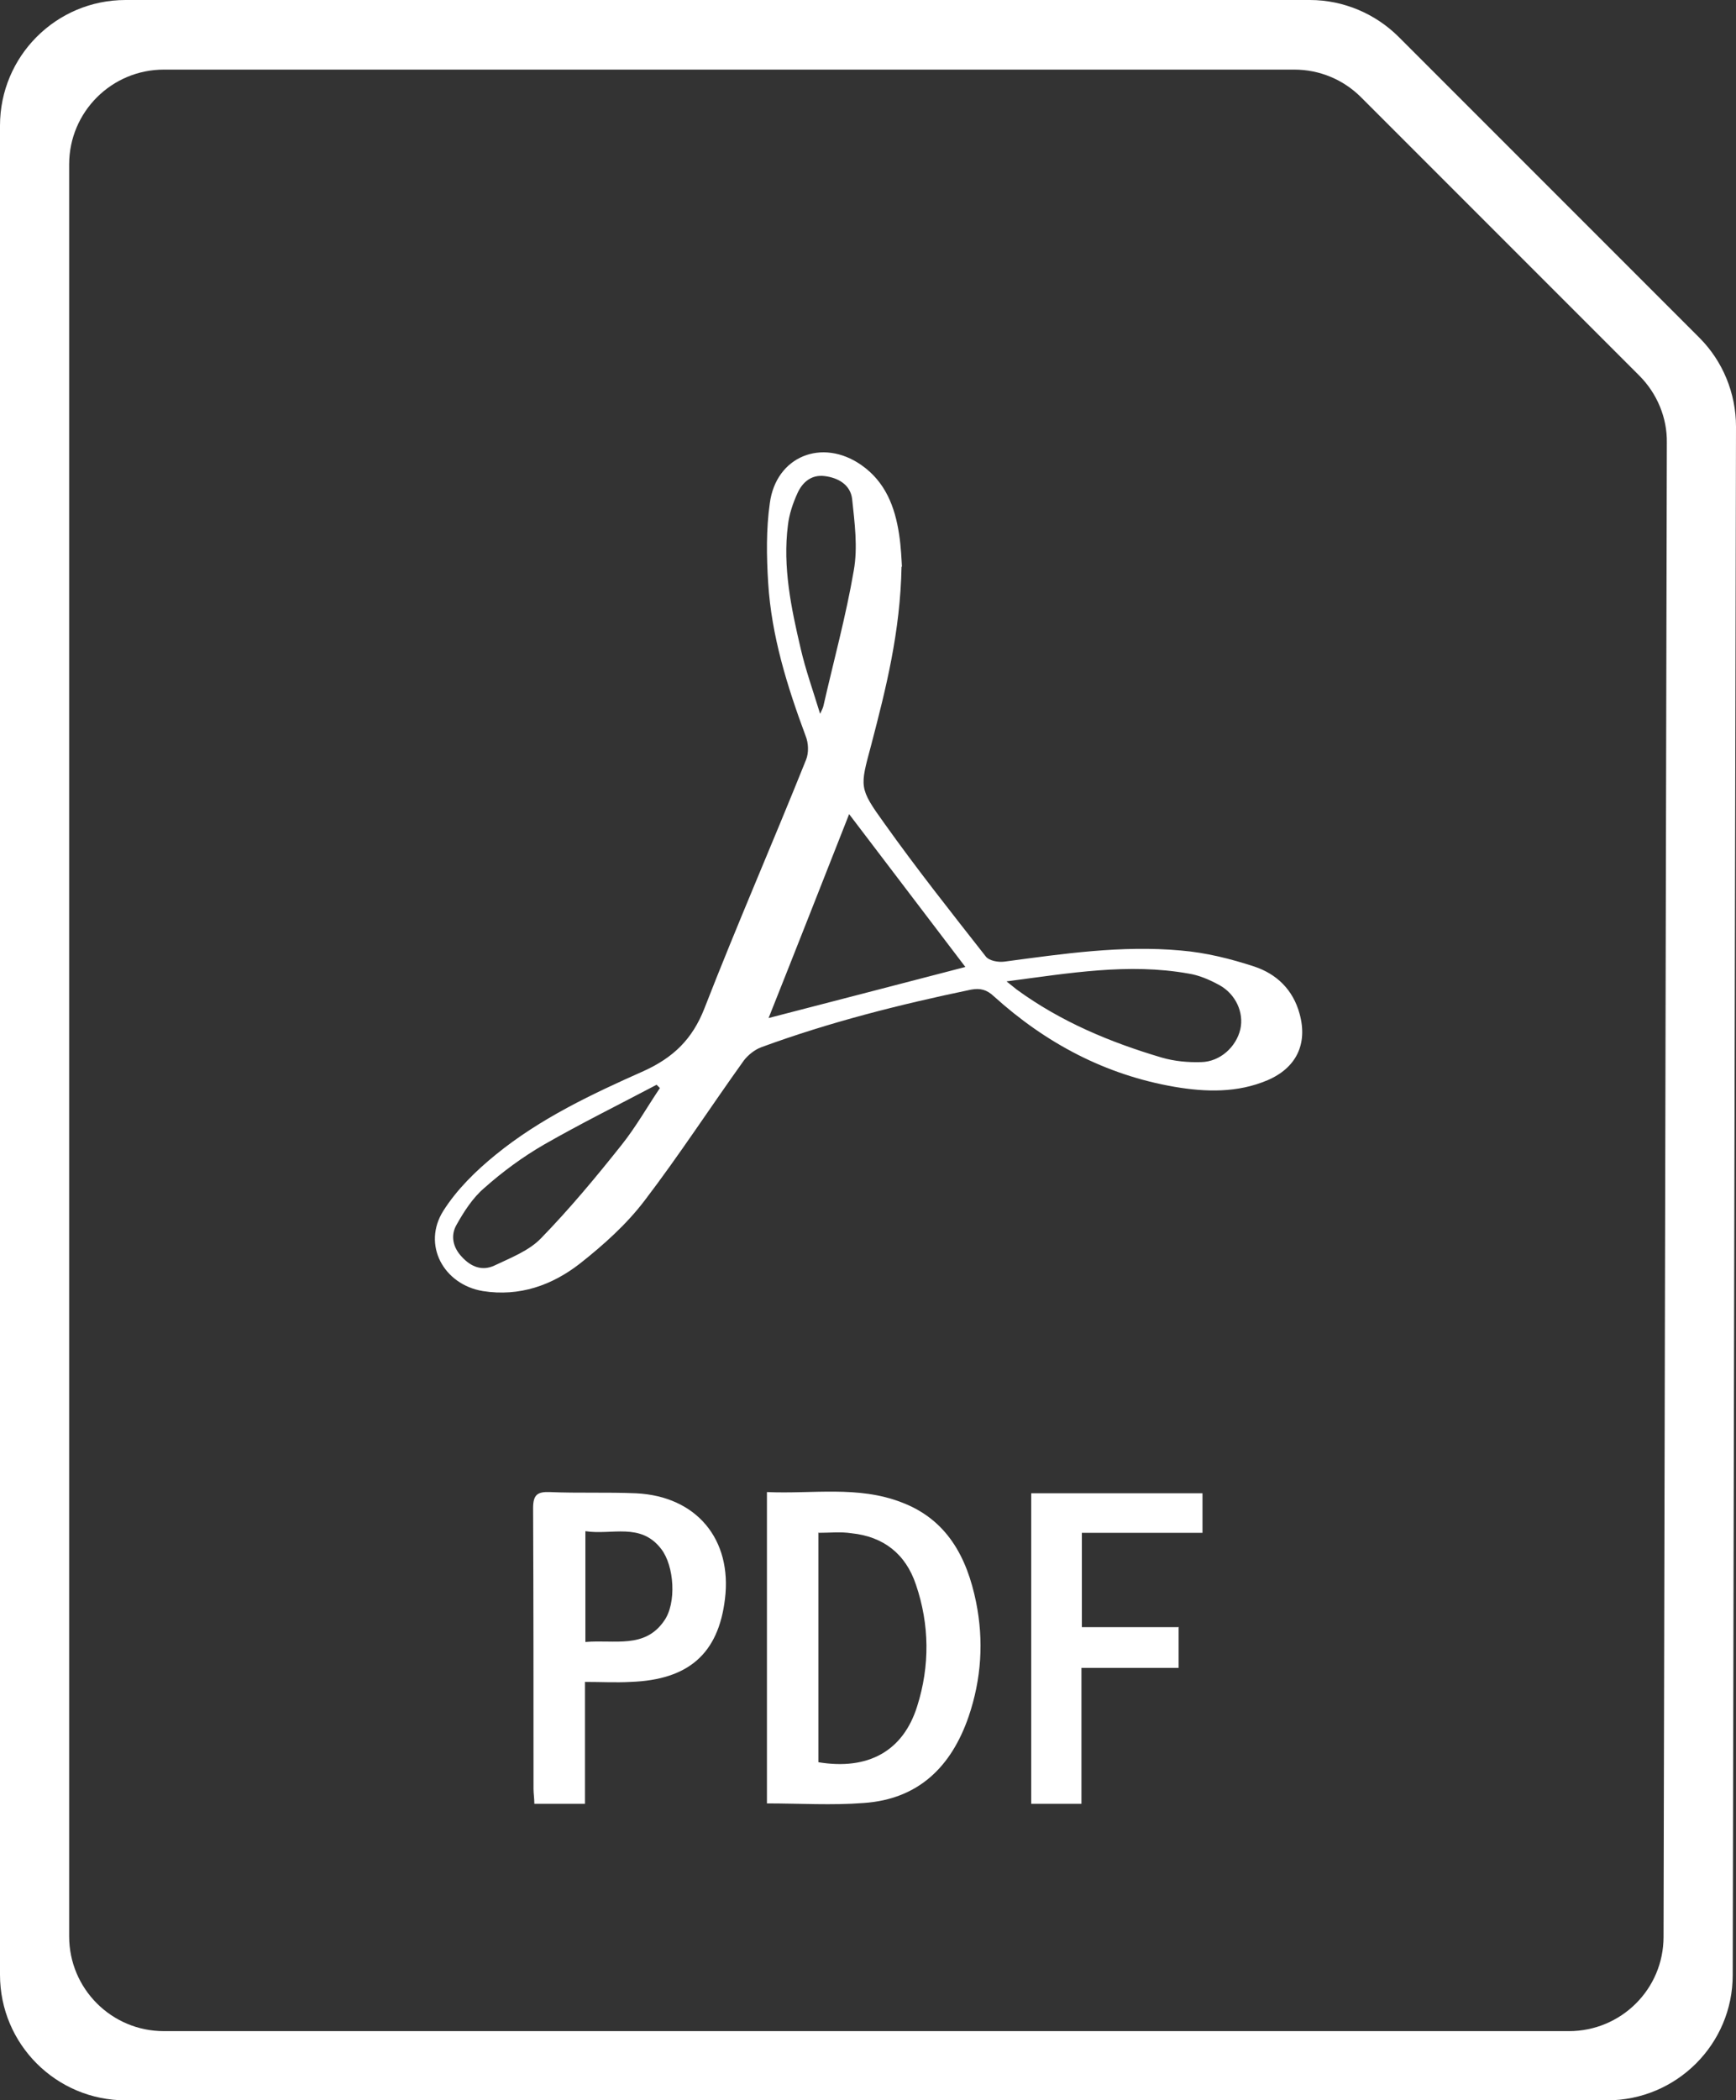
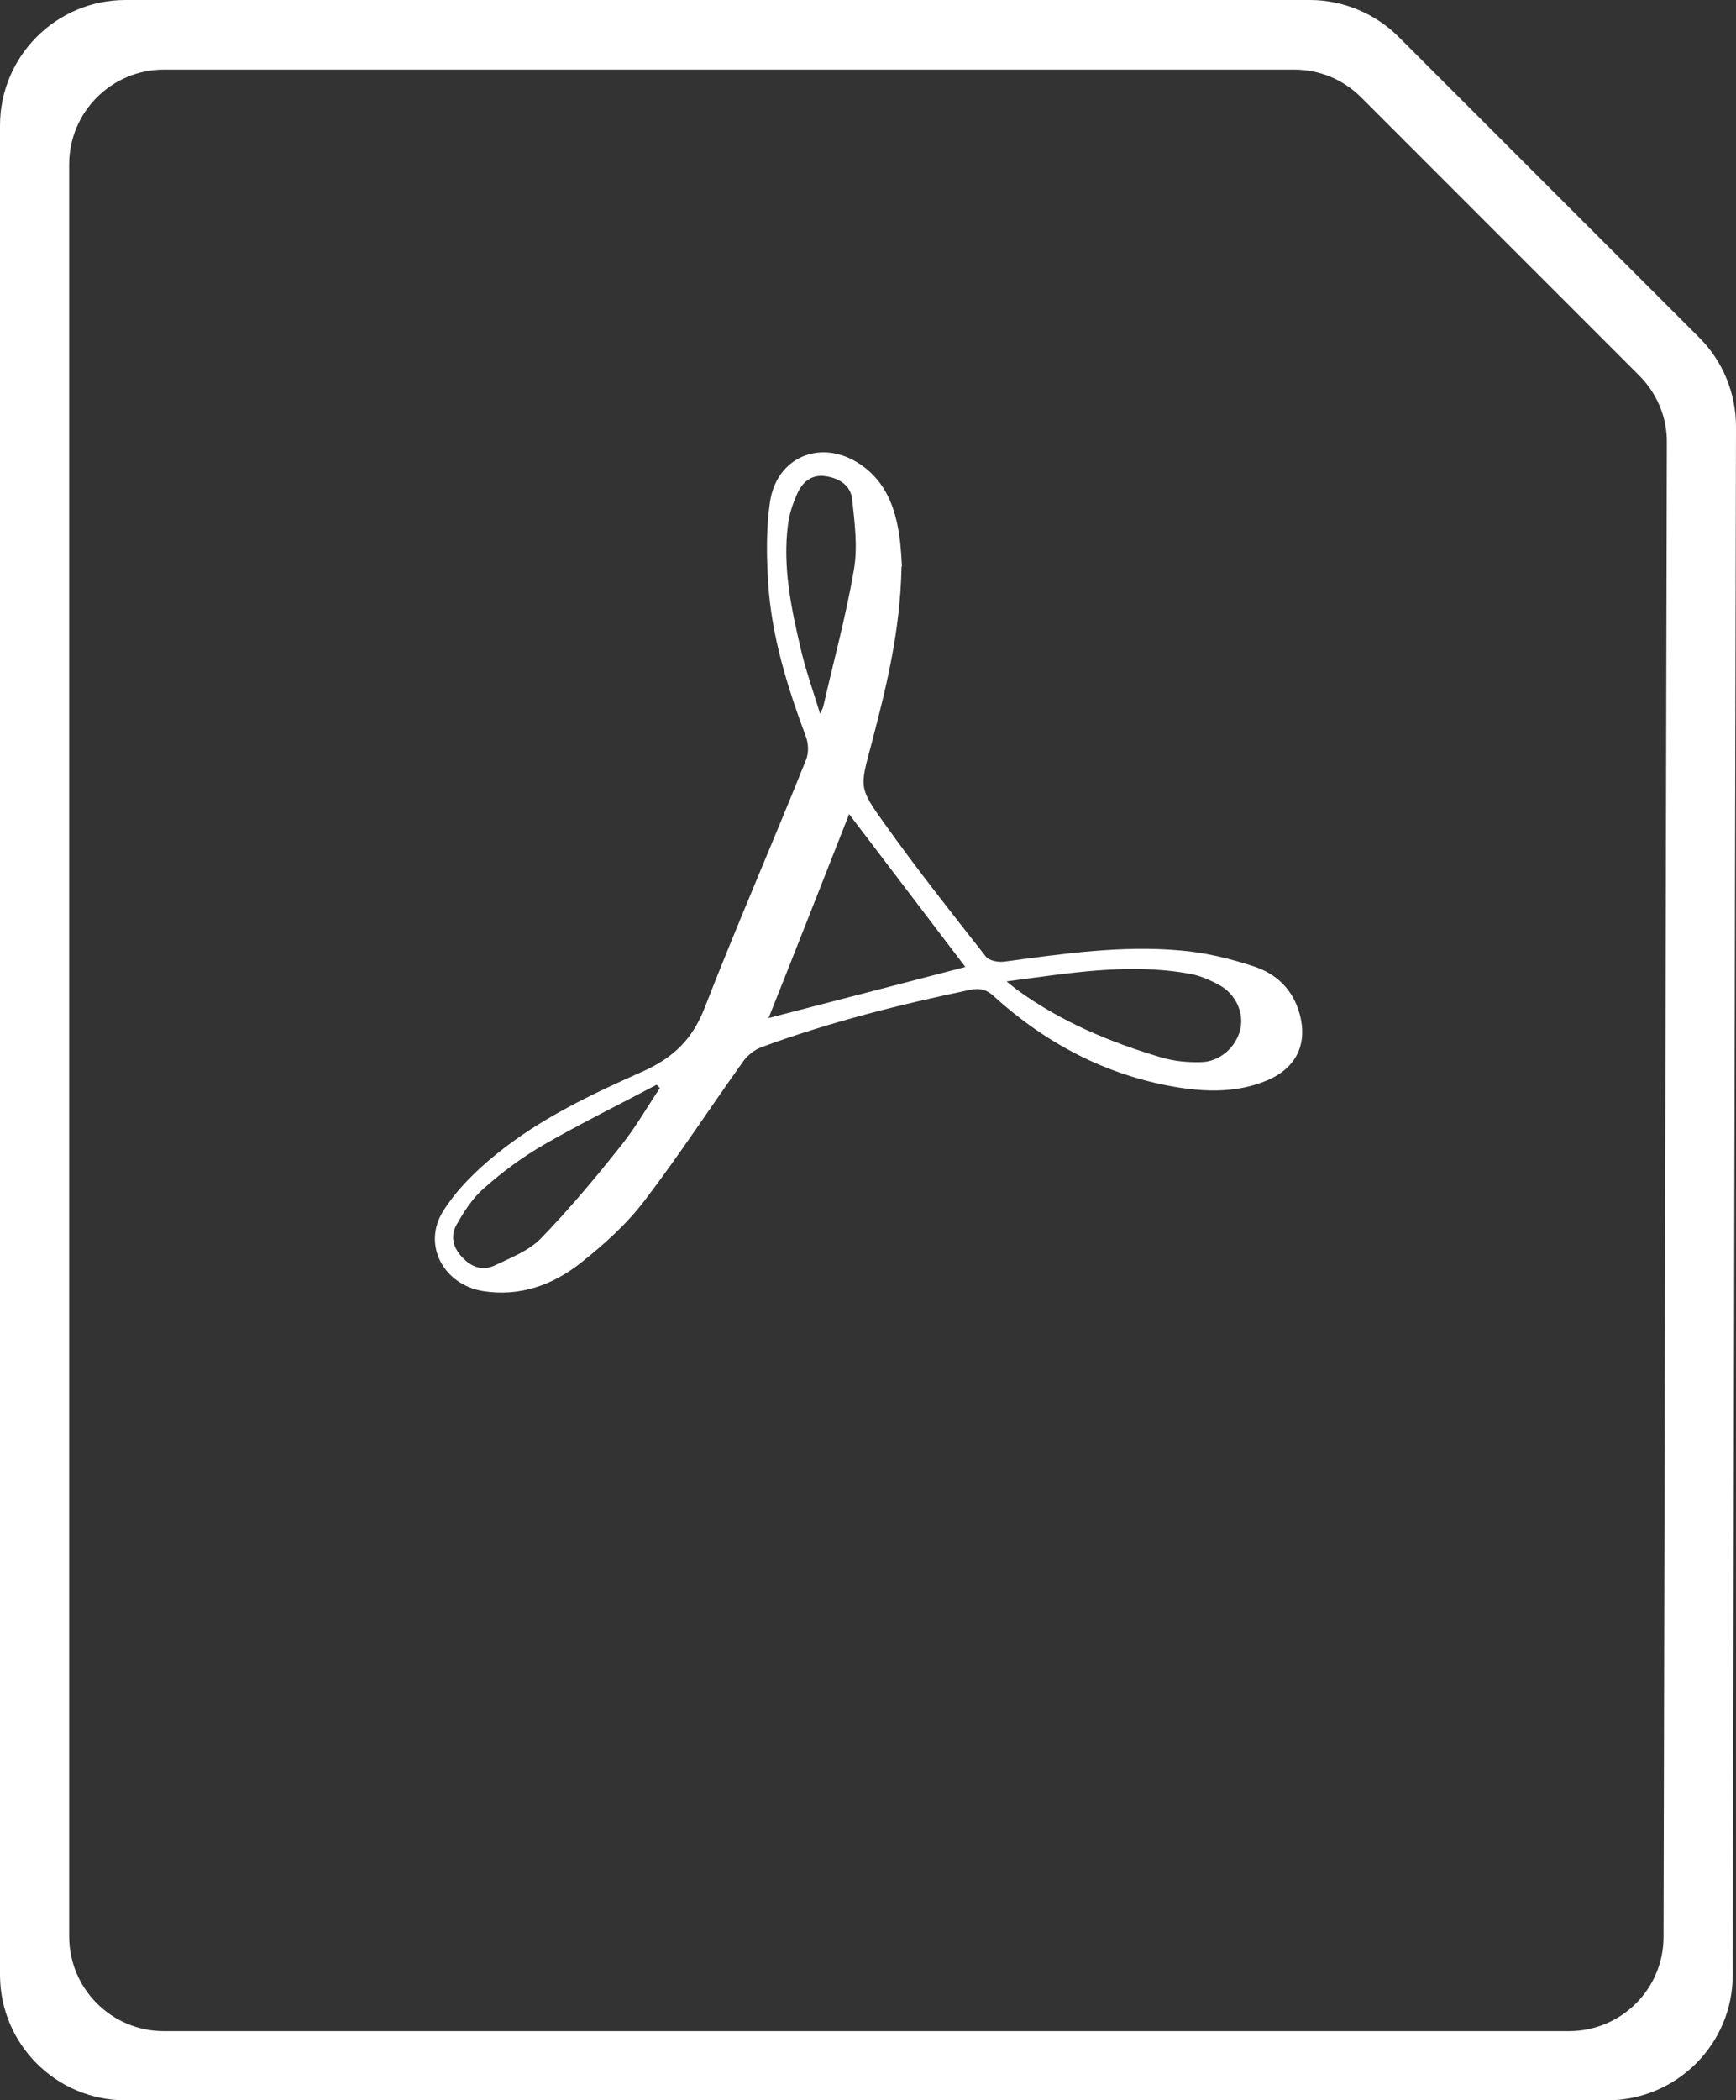
<svg xmlns="http://www.w3.org/2000/svg" id="Layer_1" width="42.17" height="51" viewBox="0 0 42.17 51">
  <rect x="0" y="0" width="42.17" height="51" fill="#333333" stroke="none" />
  <path d="M41.28,8.2L33.98,.9c-.57-.57-1.35-.9-2.16-.9H3.05C1.36,0,0,1.37,0,3.05V47.95c0,1.69,1.37,3.05,3.05,3.05H39.04c1.68,0,3.05-1.36,3.05-3.04l.08-37.6c0-.81-.32-1.59-.89-2.16Zm-.87,38.83c0,1.27-1.03,2.29-2.3,2.29H3.98c-1.27,0-2.3-1.03-2.3-2.3V3.99c0-1.27,1.03-2.3,2.3-2.3H31.44c.61,0,1.19,.24,1.62,.67l6.76,6.76c.43,.43,.68,1.02,.67,1.63l-.08,36.28Z" style="fill:#fff;" />
  <g>
-     <path d="M18.63,43.79v-7.56c1.11,.05,2.21-.16,3.27,.25,1.11,.42,1.59,1.34,1.81,2.42,.19,.94,.13,1.87-.18,2.78-.42,1.22-1.22,2.01-2.55,2.1-.77,.06-1.55,.01-2.35,.01Zm1.25-6.56v5.56c1.21,.2,2.06-.27,2.4-1.36,.31-.98,.3-1.98-.03-2.95-.25-.75-.79-1.17-1.57-1.25-.26-.04-.52-.01-.81-.01Z" style="fill:#fff;" />
-     <path d="M14.21,40.84v2.96h-1.23c0-.13-.02-.25-.02-.36,0-2.27,0-4.55-.01-6.82,0-.32,.1-.4,.4-.39,.7,.03,1.4,0,2.1,.03,1.47,.07,2.34,1.12,2.16,2.57-.16,1.32-.88,1.96-2.29,2.01-.36,.02-.71,0-1.12,0Zm.02-.97c.7-.06,1.43,.17,1.9-.51,.31-.43,.25-1.34-.07-1.75-.5-.65-1.2-.33-1.84-.43,0,.91,0,1.77,0,2.69Z" style="fill:#fff;" />
-     <path d="M28.63,39.5v1h-2.36v3.3h-1.22v-7.54h4.16v.96h-2.93v2.29c.79,0,1.56,0,2.34,0Z" style="fill:#fff;" />
-   </g>
+     </g>
  <path d="M21.9,13.75c-.03,1.6-.38,2.97-.74,4.35-.27,1.01-.3,1.03,.32,1.89,.79,1.11,1.63,2.17,2.47,3.24,.08,.1,.3,.14,.45,.12,1.42-.19,2.85-.4,4.28-.27,.61,.05,1.21,.2,1.79,.39,.54,.18,.94,.56,1.1,1.15,.2,.73-.08,1.31-.78,1.61-.73,.31-1.5,.29-2.26,.16-1.68-.29-3.13-1.06-4.39-2.2-.17-.16-.33-.2-.55-.16-1.73,.36-3.44,.79-5.1,1.4-.16,.06-.32,.19-.42,.32-.81,1.13-1.57,2.3-2.41,3.4-.44,.58-1,1.08-1.57,1.53-.68,.53-1.47,.81-2.36,.67-.96-.16-1.48-1.13-.96-1.95,.33-.52,.79-.97,1.27-1.36,1.08-.88,2.33-1.47,3.59-2.03,.73-.33,1.19-.78,1.48-1.52,.79-2.03,1.66-4.02,2.47-6.04,.07-.17,.06-.41-.01-.58-.45-1.21-.83-2.43-.91-3.72-.04-.64-.05-1.3,.04-1.93,.15-1.14,1.27-1.59,2.22-.93,.59,.41,.82,1.02,.92,1.68,.05,.32,.06,.64,.07,.8Zm-1.27,6.01c-.65,1.65-1.31,3.33-1.96,4.96,1.59-.41,3.2-.83,4.78-1.24-.95-1.25-1.9-2.5-2.83-3.72Zm3.82,4.07c.14,.11,.19,.15,.25,.2,1.07,.78,2.27,1.28,3.52,1.65,.31,.09,.64,.12,.96,.11,.46-.01,.85-.37,.95-.8,.09-.4-.11-.85-.51-1.07-.24-.13-.49-.24-.75-.28-1.46-.26-2.89-.01-4.42,.19Zm-8.42,2.59s-.05-.05-.08-.08c-.91,.48-1.84,.94-2.73,1.45-.52,.3-1.01,.66-1.46,1.06-.28,.24-.49,.57-.67,.89-.15,.26-.09,.55,.13,.78,.22,.24,.49,.35,.79,.21,.4-.19,.84-.36,1.13-.66,.7-.72,1.34-1.49,1.96-2.27,.35-.44,.62-.92,.93-1.38Zm3.88-9.06c.06-.13,.08-.17,.09-.21,.25-1.1,.55-2.19,.74-3.3,.1-.56,.02-1.16-.04-1.73-.04-.35-.34-.52-.67-.56-.32-.04-.54,.15-.66,.42-.11,.24-.2,.51-.23,.77-.13,1.02,.08,2.02,.31,3,.12,.52,.3,1.02,.48,1.61Z" style="fill:#fff;" />
</svg>